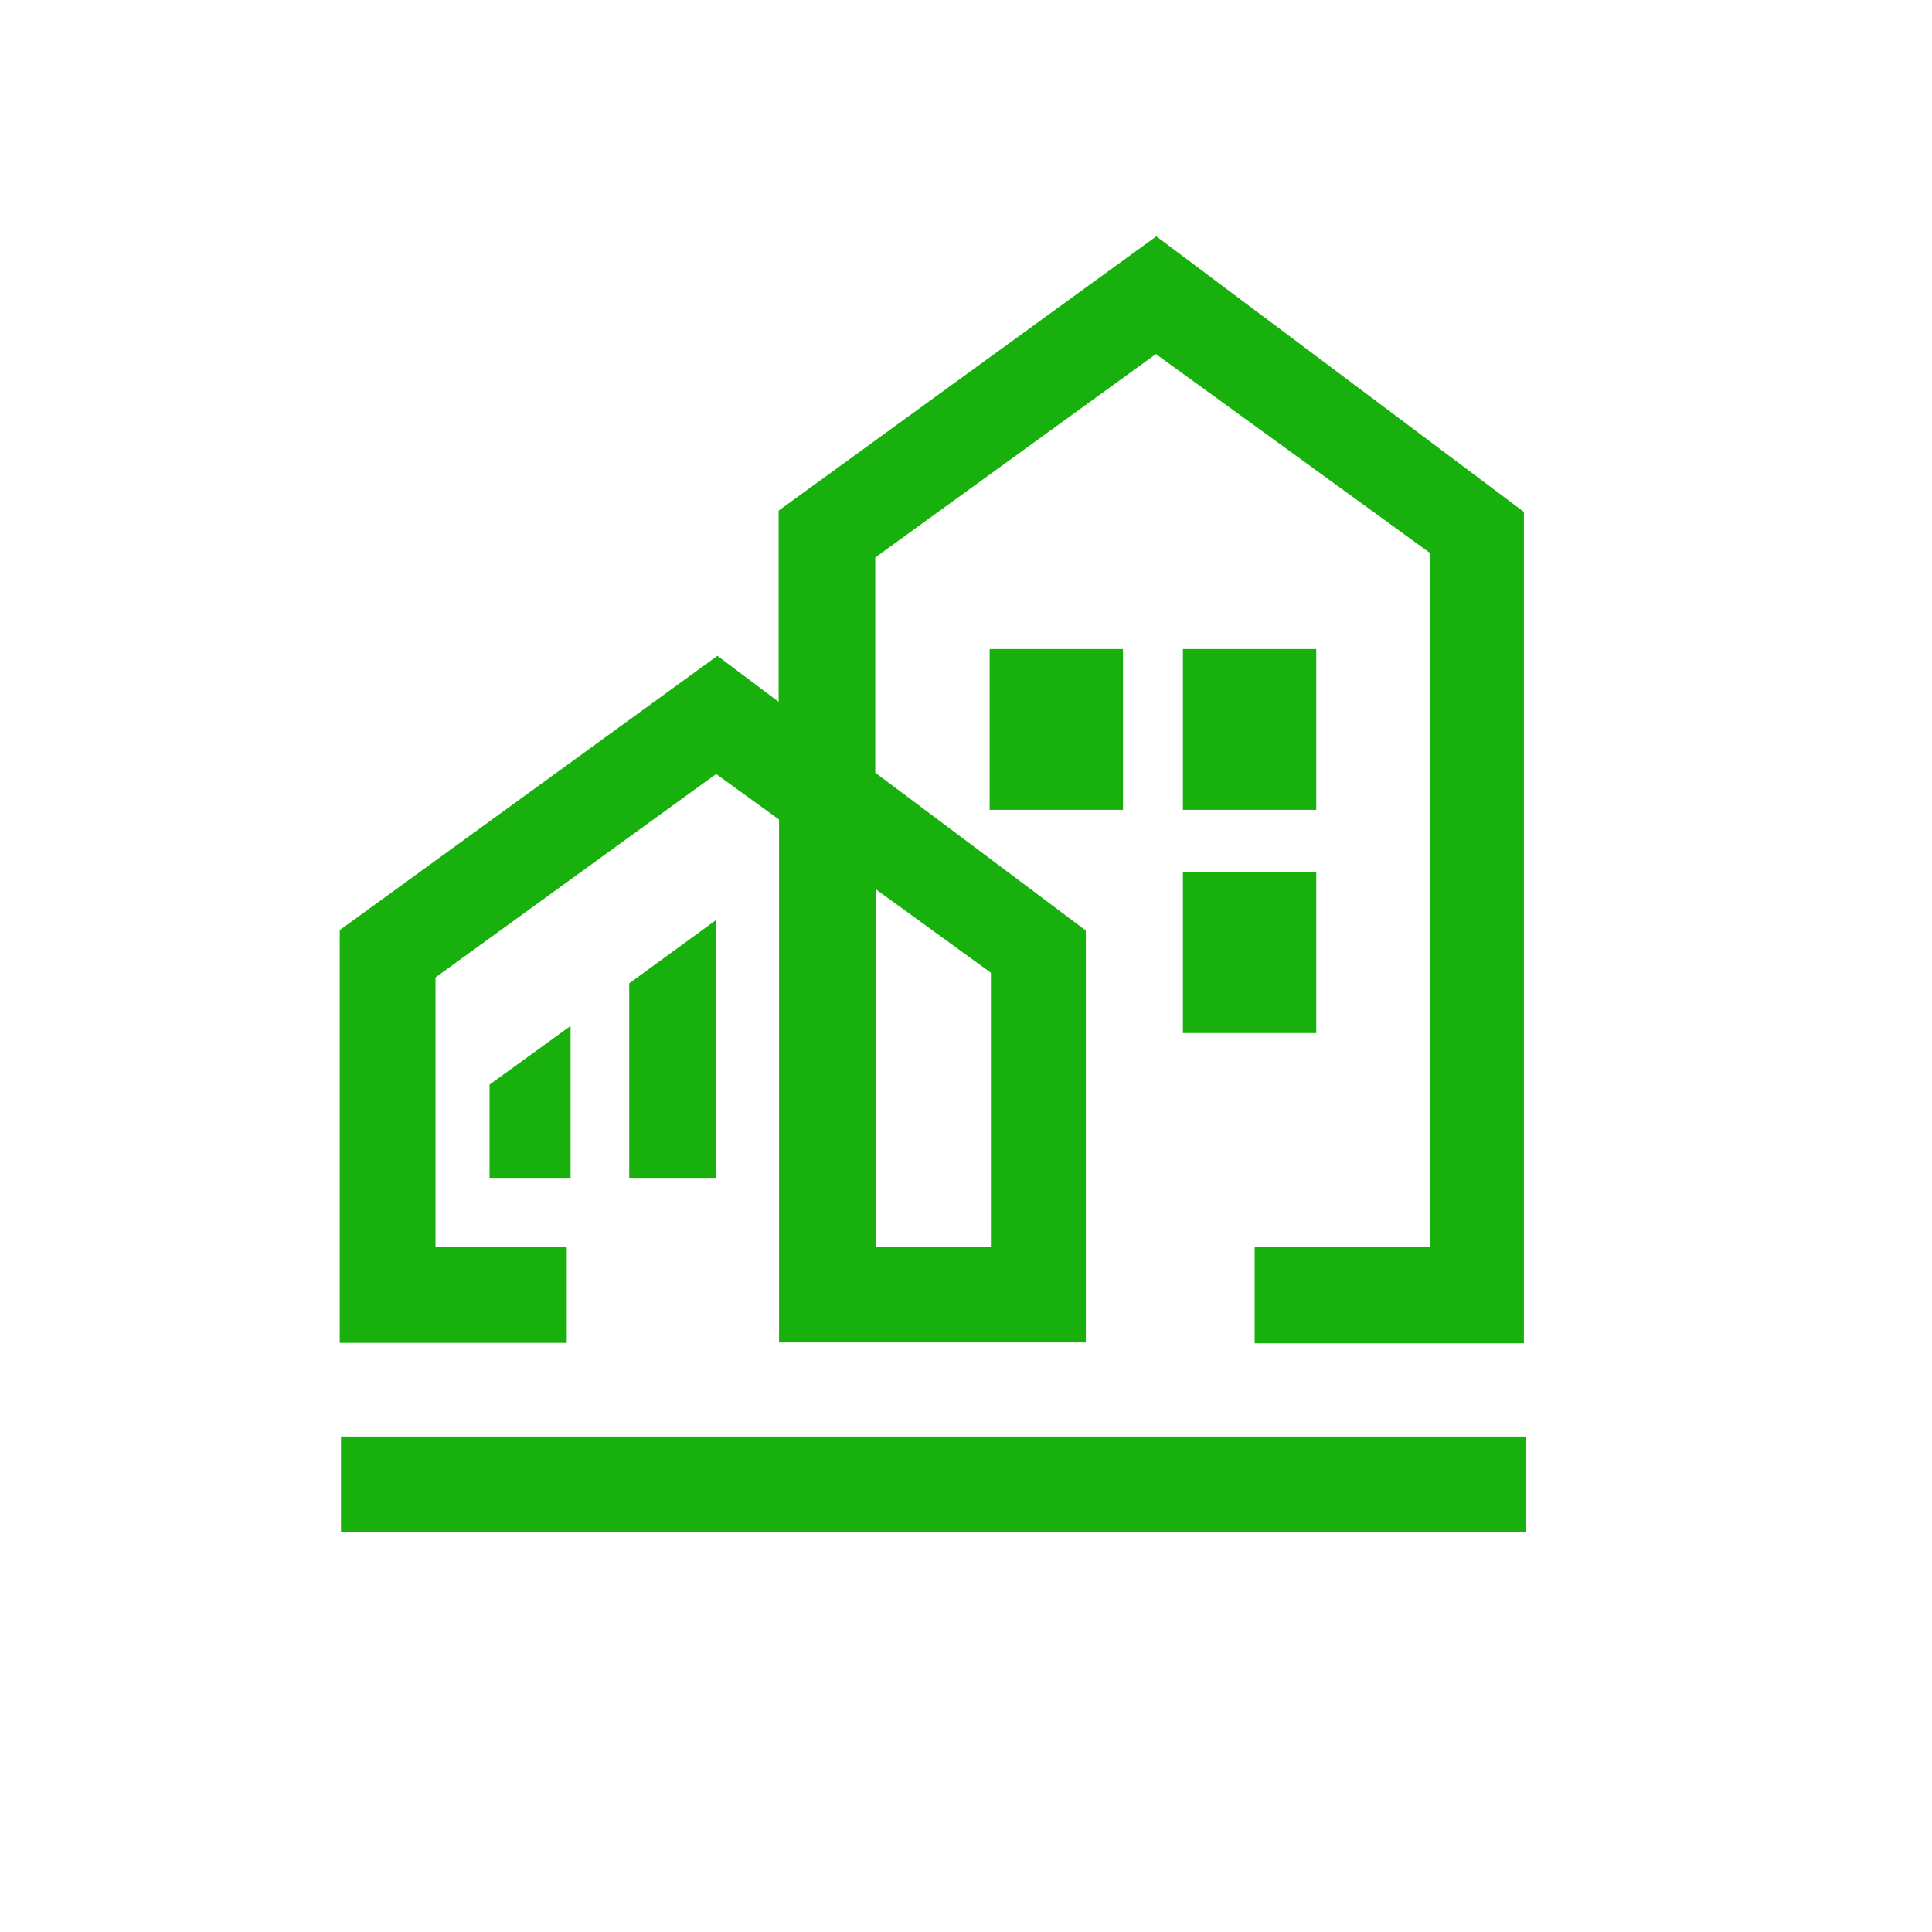
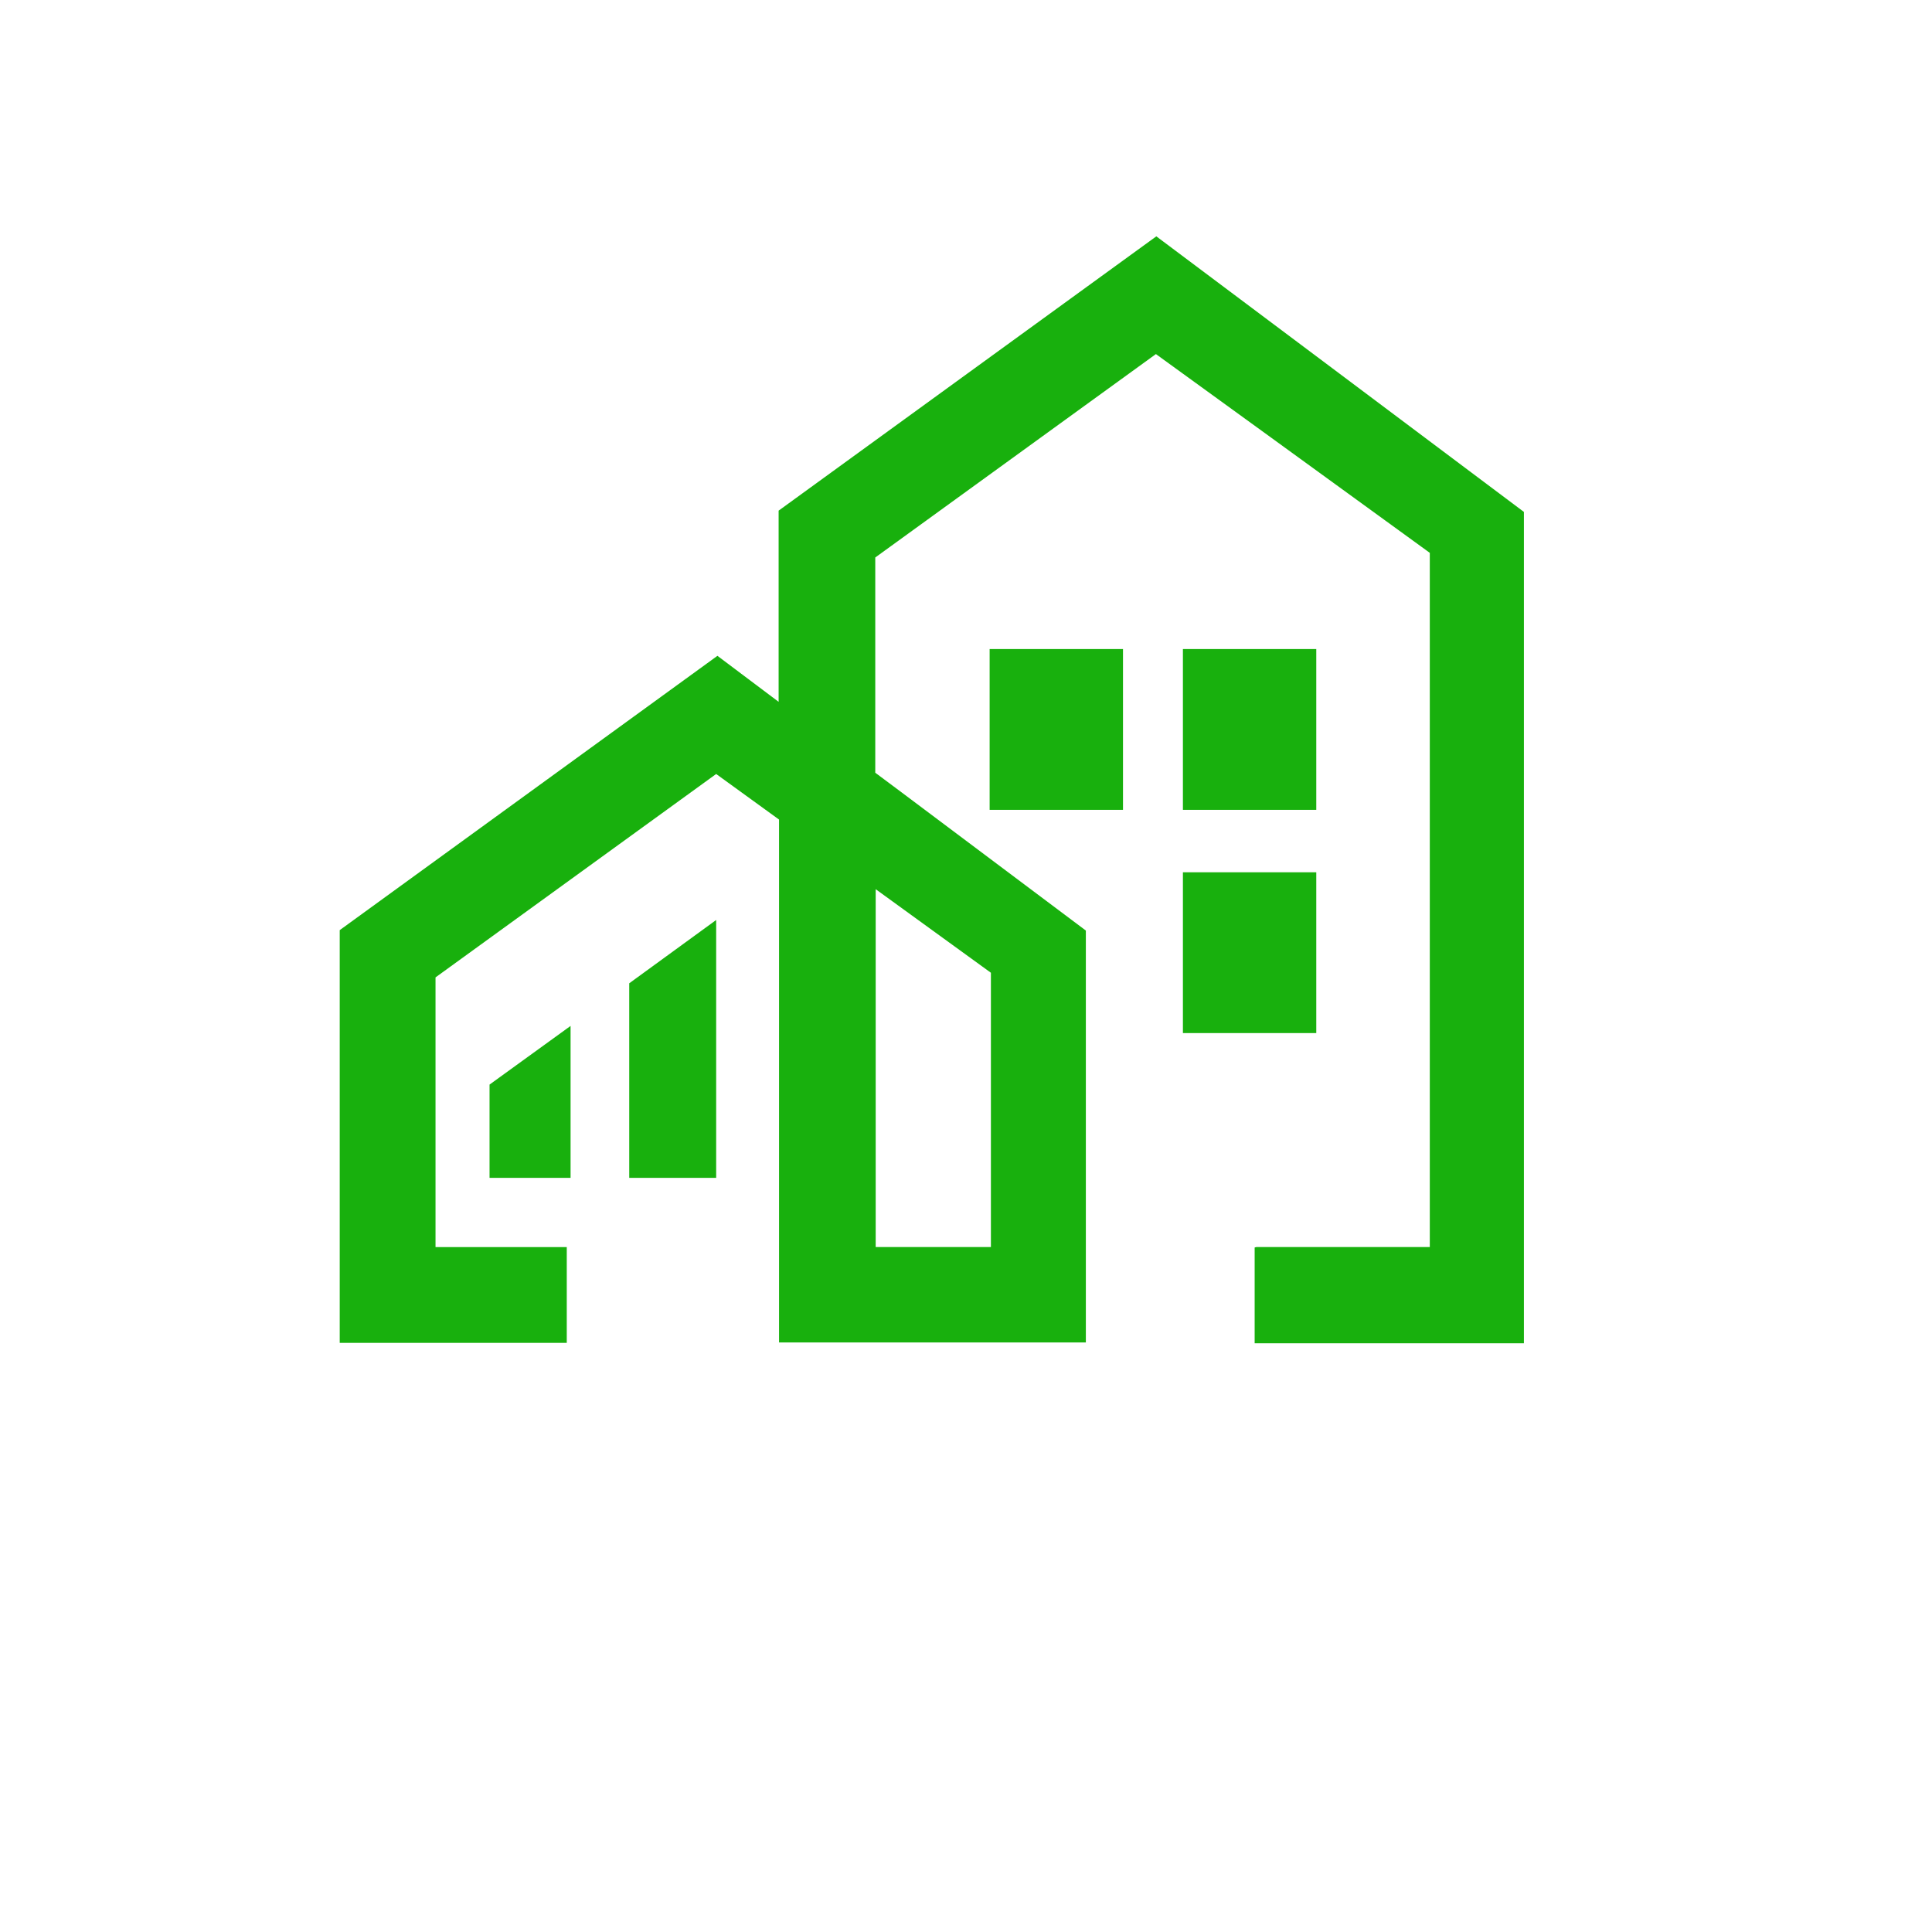
<svg xmlns="http://www.w3.org/2000/svg" xml:space="preserve" width="2.709mm" height="2.709mm" version="1.1" style="shape-rendering:geometricPrecision; text-rendering:geometricPrecision; image-rendering:optimizeQuality; fill-rule:evenodd; clip-rule:evenodd" viewBox="0 0 45.78 45.78">
  <defs>
    <style type="text/css"> .fil0 {fill:none} .fil1 {fill:#18B00D} </style>
  </defs>
  <g id="Слой_x0020_1">
    <g id="_1972300891280">
      <rect class="fil0" x="-0" y="-0" width="45.78" height="45.78" rx="22.89" ry="22.89" />
      <g>
        <path class="fil1" d="M29.77 29.55l4.11 0 0 -16.45 -3.98 -2.89 -2.51 -1.82 -6.65 4.82 0 5.1 0.63 0.47 4.36 3.27 0 9.76 -1.89 0 -3.19 0 -2.19 0 0 -12.39 -1.49 -1.08 -6.65 4.82 0 6.39 3.11 0 0 2.27 -5.38 0 0 -9.78 8.95 -6.5 1.45 1.09 0 -4.53 8.95 -6.5 4.35 3.26 4.36 3.27 0 19.7 -6.38 0 0 -2.27zm-9.02 -8.48l0 8.48 2.73 0 0 -6.5 -2.73 -1.98zm7.28 -5.69l3.16 0 0 3.81 -3.16 0 0 -3.81zm-4.58 0l3.16 0 0 3.81 -3.16 0 0 -3.81zm4.58 5.29l3.16 0 0 3.81 -3.16 0 0 -3.81zm-13.12 2.63l2.06 -1.5 0 6.11 -2.06 0 0 -4.61zm-3.31 2.4l1.92 -1.39 0 3.6 -1.92 0 0 -2.2z" />
-         <polygon class="fil1" points="8.08,36.31 36.15,36.31 36.15,34.04 8.08,34.04 " />
      </g>
    </g>
  </g>
</svg>